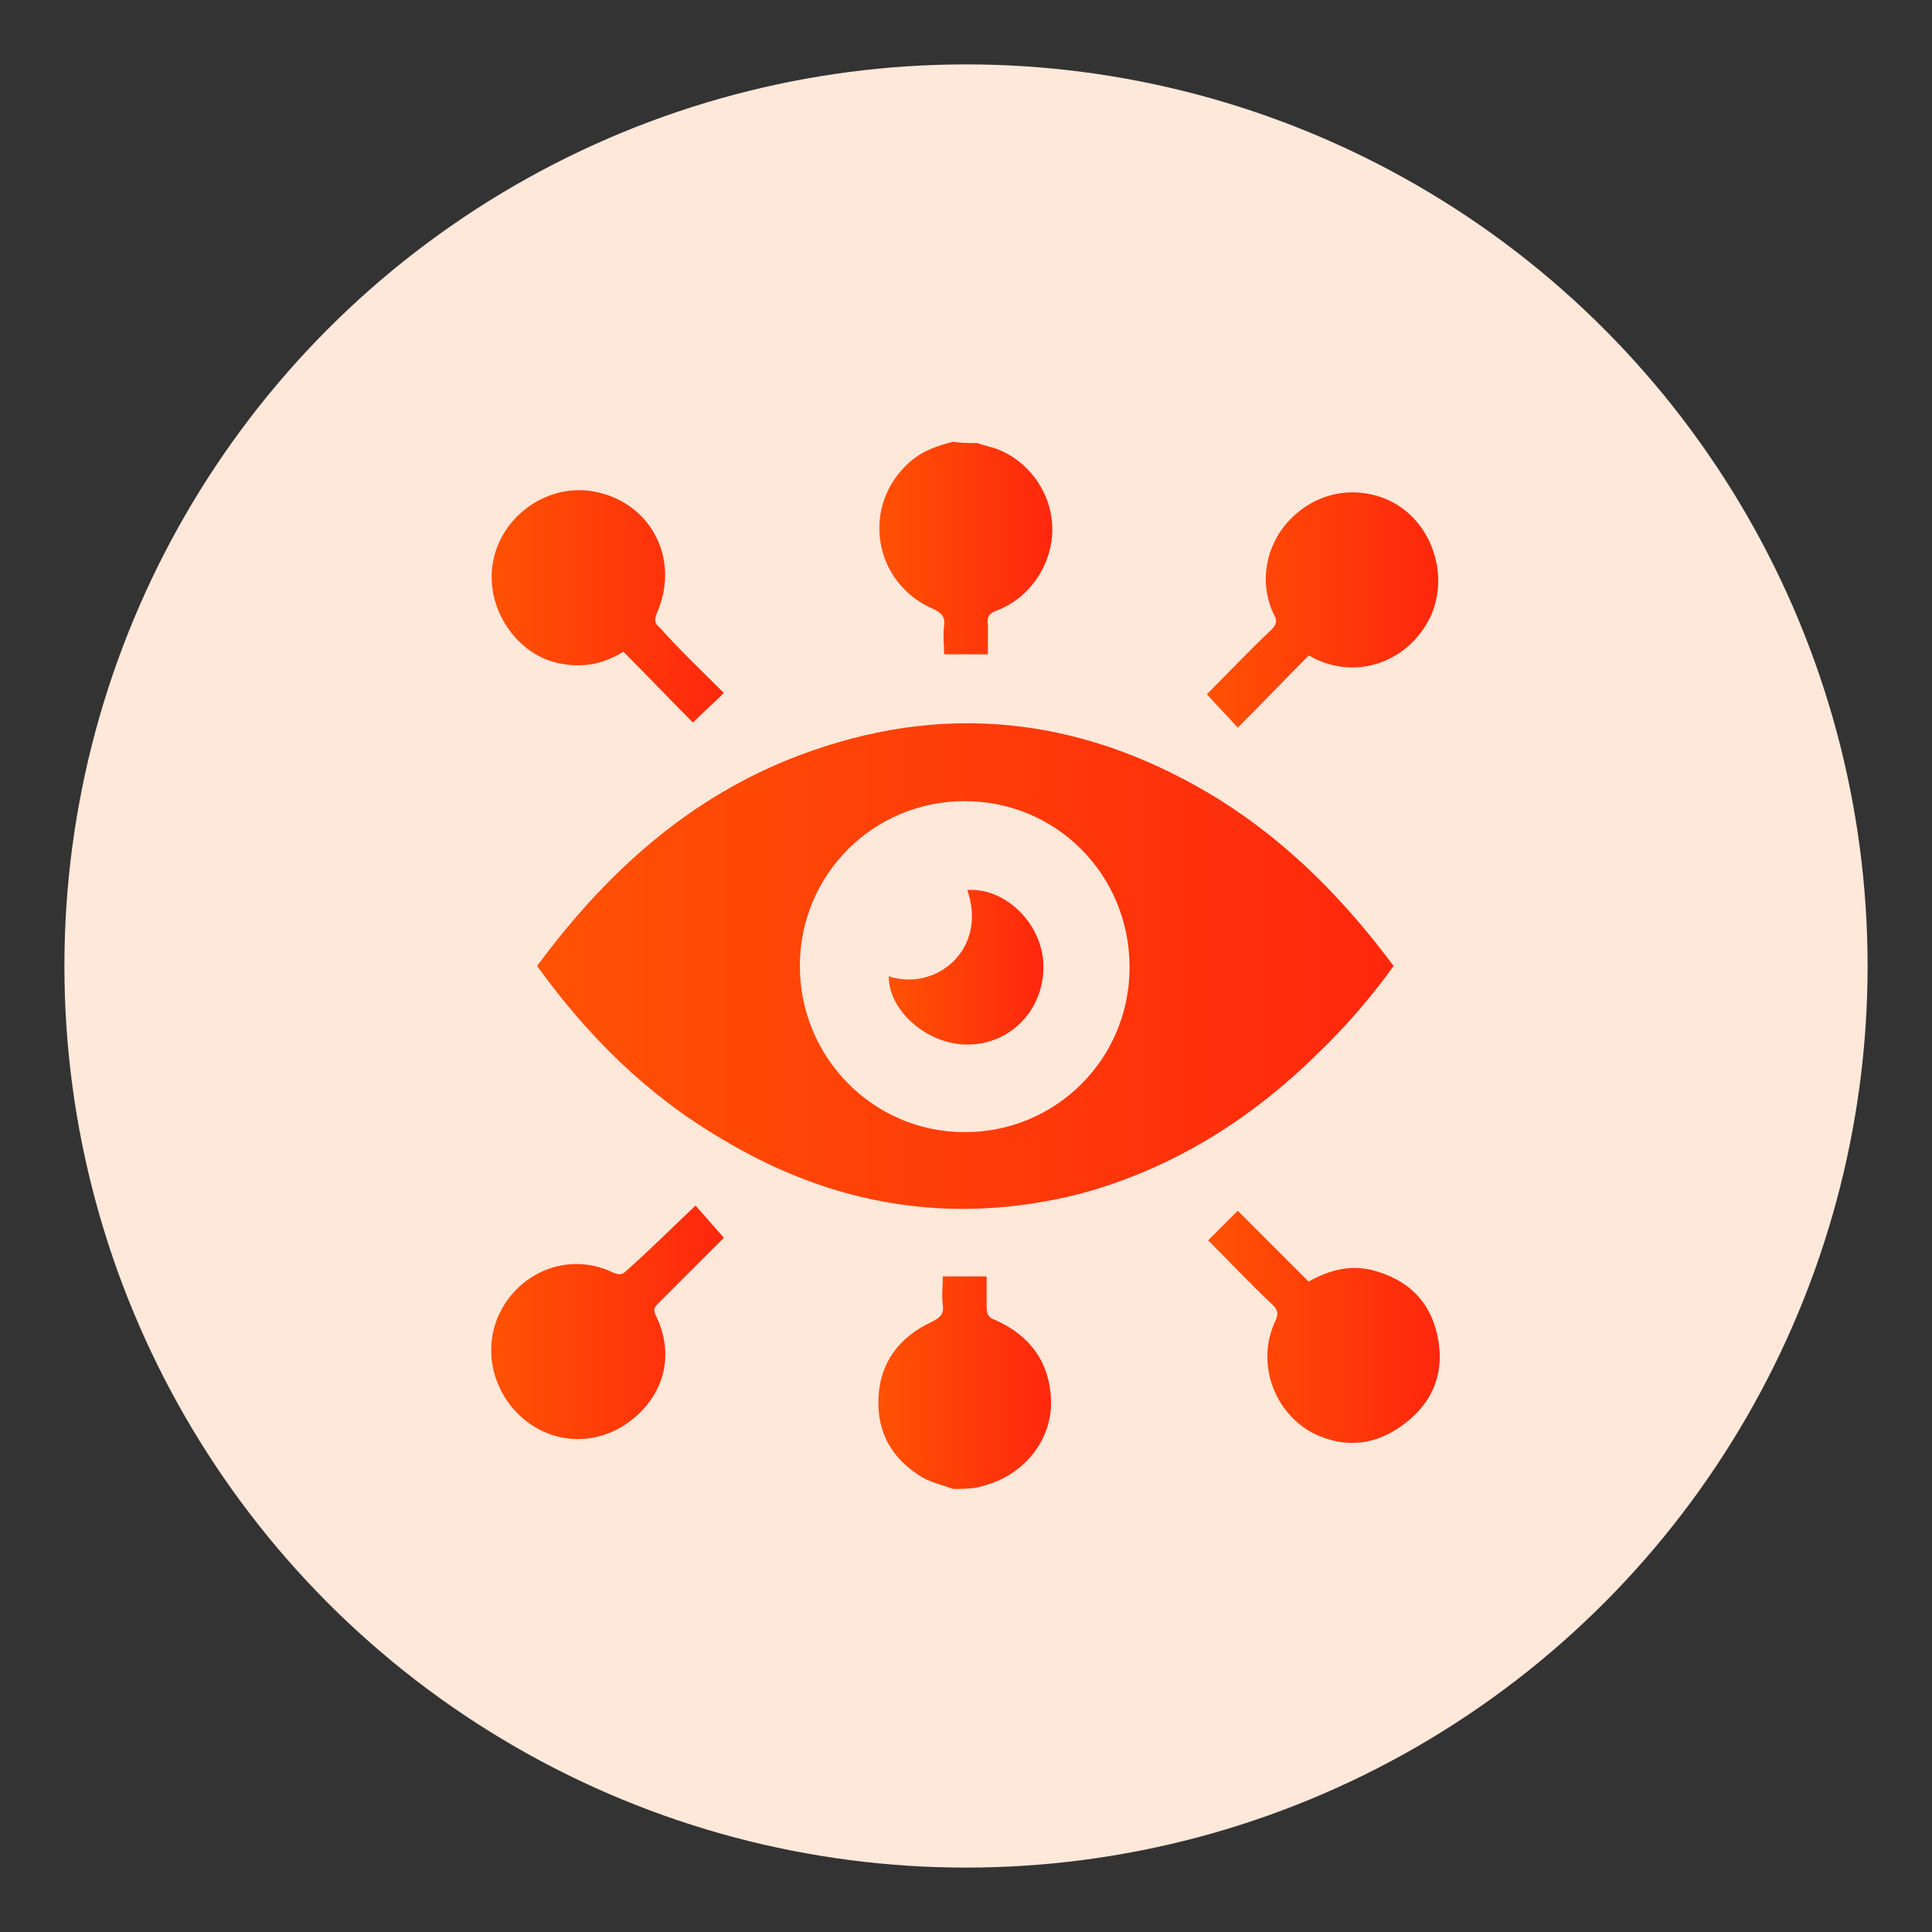
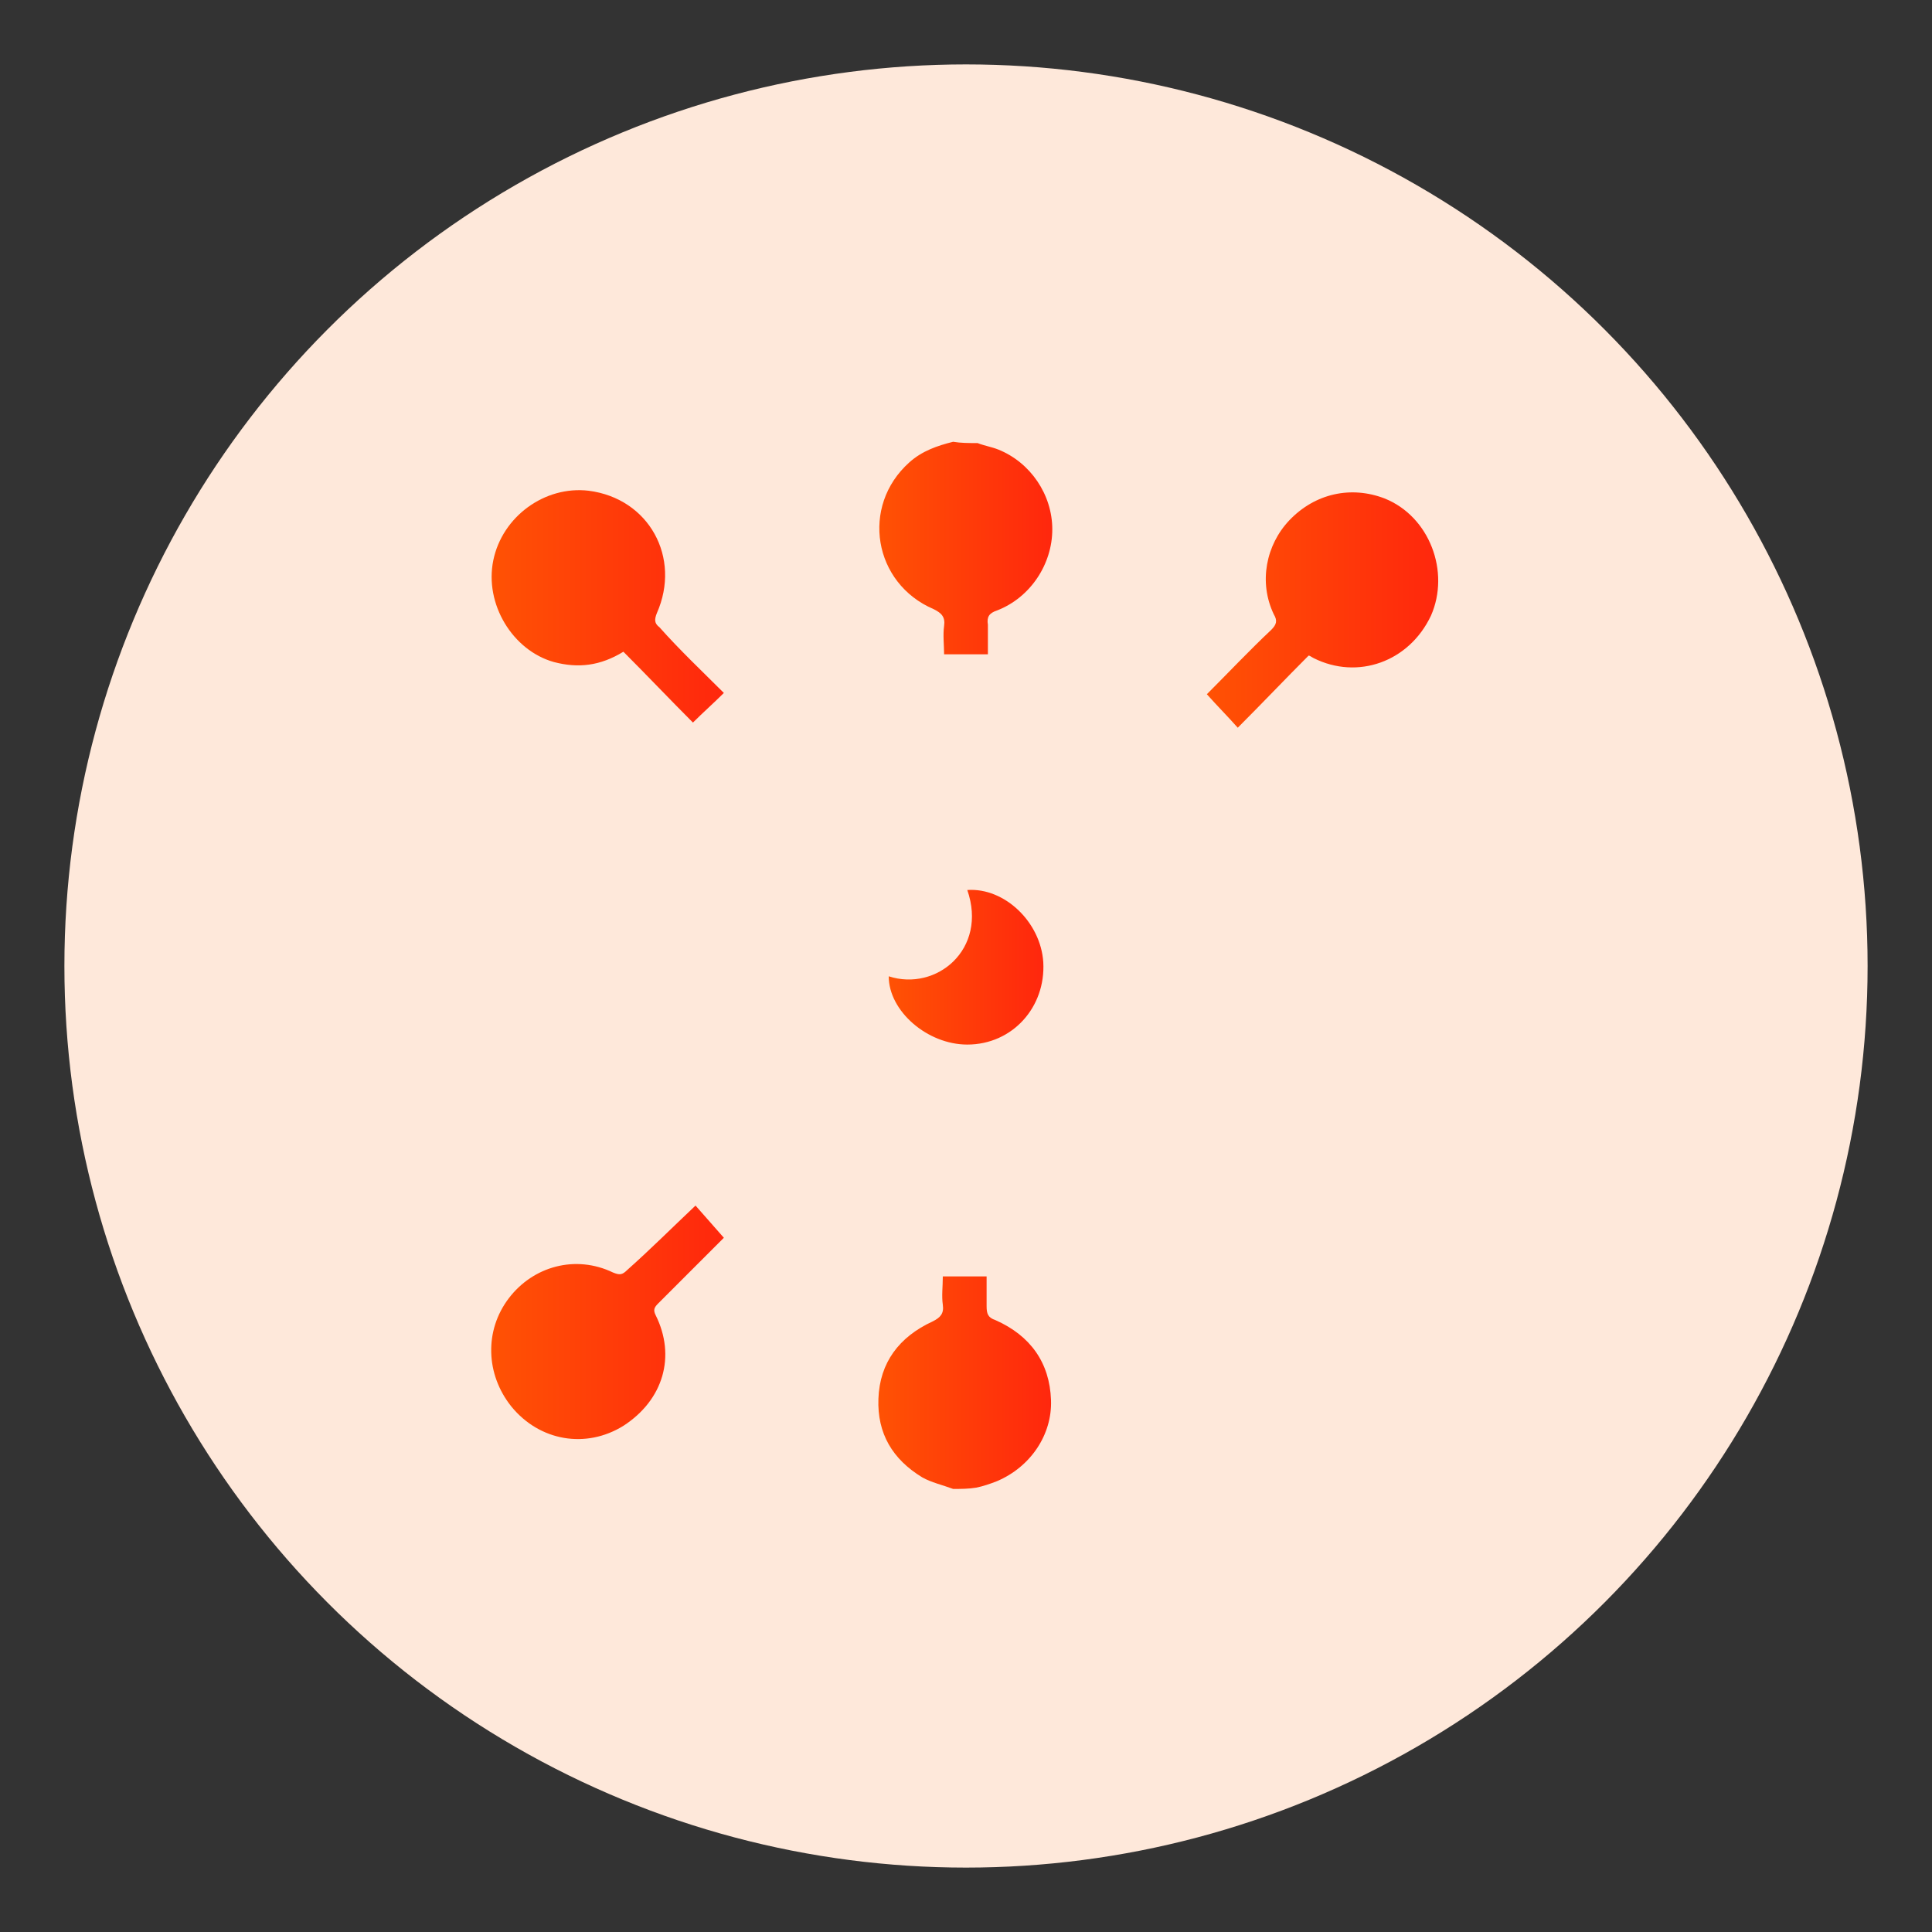
<svg xmlns="http://www.w3.org/2000/svg" version="1.1" id="Layer_1" x="0px" y="0px" viewBox="0 0 150 150" style="enable-background:new 0 0 150 150;" xml:space="preserve">
  <rect x="0" y="0" width="150" height="150" fill="#333333" stroke="none" />
  <style type="text/css">
	.st0{clip-path:url(#SVGID_00000000924022447046062090000001776894542636170368_);}
	.st1{clip-path:url(#SVGID_00000096757216549853529770000001528205789614832063_);}
	.st2{clip-path:url(#SVGID_00000030464670647572355070000007365411670999383685_);}
	.st3{clip-path:url(#SVGID_00000098179967365227688980000013935744775050588056_);}
	.st4{clip-path:url(#SVGID_00000171681769271909476990000017021184271554190005_);}
	.st5{clip-path:url(#SVGID_00000089556222642080140660000011526628104772948102_);}
	.st6{clip-path:url(#SVGID_00000142858032450200209560000011545858539718031499_);}
	.st7{clip-path:url(#SVGID_00000065074312562438151590000012795138506535831207_);}
	.st8{clip-path:url(#SVGID_00000170262733202171760840000008265058431290723742_);}
	.st9{clip-path:url(#SVGID_00000067935489854033835400000008228891903481671073_);}
	.st10{fill:#FEE8DA;}
	.st11{fill:url(#SVGID_00000034778347137927055480000004114463008289951895_);}
	.st12{fill:url(#SVGID_00000181809938124230114570000003852657626414694785_);}
	.st13{fill:url(#SVGID_00000130614249025668052410000015643226093899933359_);}
	.st14{fill:url(#SVGID_00000036940387813128666350000013299872018122021560_);}
	.st15{fill:url(#SVGID_00000119837943679799156740000007219244313537813153_);}
	.st16{fill:url(#SVGID_00000151520515177946470850000003994057931183102886_);}
	.st17{fill:url(#SVGID_00000006706151361582829760000003515331288219258000_);}
	.st18{fill:url(#SVGID_00000126323889899371739860000014879685520967569844_);}
	.st19{fill:url(#SVGID_00000159437529721778761920000002544400061278593704_);}
	.st20{fill:url(#SVGID_00000120556652747300830000000016918051258651427721_);}
	.st21{fill:url(#SVGID_00000038412434759855467120000008321749328022069946_);}
	.st22{fill:url(#SVGID_00000052094989842639032400000005946161946828979872_);}
	.st23{fill:url(#SVGID_00000079481537784278492070000013539427705505015989_);}
	.st24{fill:url(#SVGID_00000153705126310763516870000010829253780175537569_);}
	.st25{fill:url(#SVGID_00000019668153214402740970000009835657132127943103_);}
	.st26{fill:url(#SVGID_00000069375412378166857330000003600714778818584251_);}
	.st27{fill:url(#SVGID_00000149373290595712738290000010671252299061612946_);}
	.st28{fill:url(#SVGID_00000122710877705670848700000014354117822689138062_);}
	.st29{fill:url(#SVGID_00000103966794451417919820000009475772793737857176_);}
	.st30{fill:url(#SVGID_00000051376261819180694650000016358119208733533593_);}
	.st31{fill:url(#SVGID_00000152241848041740661810000005696236194166302339_);}
	.st32{fill:url(#SVGID_00000078760131328739135790000008881250815399652007_);}
	.st33{fill:url(#SVGID_00000148661690550133660470000008392976141766545837_);}
	.st34{fill:url(#SVGID_00000175285521114499764120000003361794295146157479_);}
	.st35{fill:url(#SVGID_00000022536620255953950800000018436692622793612468_);}
	.st36{fill:url(#SVGID_00000128452273265816852330000009376189568194883487_);}
	.st37{fill:url(#SVGID_00000142885091987091842090000010827056410534687903_);}
	.st38{fill:url(#SVGID_00000039107916249849759690000014754979638455380116_);}
	.st39{fill:url(#SVGID_00000156569861400047339190000006782764277088812977_);}
	.st40{fill:url(#SVGID_00000088107854165114758380000013654036118266430616_);}
	.st41{fill:url(#SVGID_00000068669668219341459270000009640232542735295138_);}
	.st42{fill:url(#SVGID_00000086679807071135128700000001690784684907582083_);}
	.st43{fill:url(#SVGID_00000016033591416330475240000013394875967367029144_);}
	.st44{fill:url(#SVGID_00000060031391364458146730000003245260821383312816_);}
	.st45{fill:url(#SVGID_00000034783384869908410740000006317769905787264403_);}
	.st46{fill:url(#SVGID_00000034060665433616855540000007099187699904171163_);}
	.st47{fill:url(#SVGID_00000113324304754823413050000000279275933696644016_);}
	.st48{fill:url(#SVGID_00000044873133615113116210000014639147539092726924_);}
	.st49{fill:url(#SVGID_00000101097957688969759710000013499751194949555376_);}
	.st50{fill:url(#SVGID_00000071523820721893762280000004521588442239935893_);}
	.st51{fill:url(#SVGID_00000026161406410674808040000001644590935250472888_);}
	.st52{fill:url(#SVGID_00000087401412416430897420000010708246861406540422_);}
	.st53{fill:url(#SVGID_00000040575134907582505520000012184537419594418854_);}
	.st54{fill:url(#SVGID_00000084494147451577342990000008620361914491939518_);}
	.st55{fill:url(#SVGID_00000118361930929516462150000006104160745663410821_);}
	.st56{fill:url(#SVGID_00000130611438318516754670000007957387131779719862_);}
	.st57{fill:url(#SVGID_00000156589547526506878990000013295714833188106910_);}
	.st58{fill:url(#SVGID_00000020381777490460323980000008622921878810396854_);}
	.st59{fill:url(#SVGID_00000034055108096311197060000007211814696880090507_);}
	.st60{fill:url(#SVGID_00000051360500312040054200000003476289746712508088_);}
	.st61{fill:url(#SVGID_00000114754435969664810930000000874123116517686963_);}
</style>
  <ellipse id="Ellipse_113_00000010278458222725753490000017499855154506836916_" class="st10" cx="75" cy="75" rx="70" ry="70" />
  <g>
    <linearGradient id="SVGID_00000088132675030944207100000005666660341630878095_" gradientUnits="userSpaceOnUse" x1="68.186" y1="107.313" x2="81.657" y2="107.313">
      <stop offset="0" style="stop-color:#FF6600" />
      <stop offset="0" style="stop-color:#FF5204" />
      <stop offset="1" style="stop-color:#FF270D" />
    </linearGradient>
    <path style="fill:url(#SVGID_00000088132675030944207100000005666660341630878095_);" d="M74,115.6c-0.8-0.3-1.7-0.5-2.4-0.9   c-2.3-1.4-3.5-3.4-3.4-6.1c0.1-2.8,1.6-4.8,4.2-6c0.6-0.3,0.9-0.6,0.8-1.3c-0.1-0.7,0-1.4,0-2.2c1.1,0,2.2,0,3.4,0   c0,0.8,0,1.5,0,2.3c0,0.6,0.1,0.9,0.7,1.1c2.7,1.2,4.2,3.3,4.3,6.2c0.1,2.7-1.6,5.2-4.2,6.3c-0.5,0.2-1.1,0.4-1.6,0.5   C75.2,115.6,74.6,115.6,74,115.6z" />
    <linearGradient id="SVGID_00000172405104036664345900000001807093775943940283_" gradientUnits="userSpaceOnUse" x1="68.168" y1="42.687" x2="81.669" y2="42.687">
      <stop offset="0" style="stop-color:#FF6600" />
      <stop offset="0" style="stop-color:#FF5204" />
      <stop offset="1" style="stop-color:#FF270D" />
    </linearGradient>
    <path style="fill:url(#SVGID_00000172405104036664345900000001807093775943940283_);" d="M75.9,34.4c0.5,0.2,1.1,0.3,1.6,0.5   c2.5,1,4.2,3.5,4.2,6.2c0,2.7-1.7,5.3-4.3,6.3c-0.6,0.2-0.8,0.5-0.7,1.1c0,0.7,0,1.5,0,2.3c-1.1,0-2.2,0-3.4,0c0-0.7-0.1-1.5,0-2.2   c0.1-0.7-0.2-1-0.8-1.3c-4.7-2-5.7-8-1.9-11.4c1-0.9,2.2-1.3,3.4-1.6C74.6,34.4,75.2,34.4,75.9,34.4z" />
    <linearGradient id="SVGID_00000101087465571954472860000014240511579650456753_" gradientUnits="userSpaceOnUse" x1="41.687" y1="74.988" x2="108.134" y2="74.988">
      <stop offset="0" style="stop-color:#FF6600" />
      <stop offset="0" style="stop-color:#FF5204" />
      <stop offset="1" style="stop-color:#FF270D" />
    </linearGradient>
-     <path style="fill:url(#SVGID_00000101087465571954472860000014240511579650456753_);" d="M41.7,75c5.6-7.6,12.4-13.6,21.3-16.7   c11.1-3.9,21.7-2.4,31.7,3.8c5.4,3.4,9.7,7.8,13.5,12.9c-1.8,2.5-3.8,4.8-6,6.9c-5.2,5.1-11.3,8.9-18.4,10.8   c-9.9,2.5-19.2,0.9-27.8-4.3C50.2,85,45.6,80.4,41.7,75z M74.9,62.2c-7.1,0-12.8,5.7-12.8,12.8c0,7.1,5.7,12.9,12.8,12.9   c7.1,0,12.8-5.7,12.8-12.8C87.7,67.9,82,62.2,74.9,62.2z" />
    <linearGradient id="SVGID_00000036953651143933922370000009356659633096946356_" gradientUnits="userSpaceOnUse" x1="93.641" y1="47.295" x2="111.66" y2="47.295">
      <stop offset="0" style="stop-color:#FF6600" />
      <stop offset="0" style="stop-color:#FF5204" />
      <stop offset="1" style="stop-color:#FF270D" />
    </linearGradient>
    <path style="fill:url(#SVGID_00000036953651143933922370000009356659633096946356_);" d="M101.6,50.9c-1.8,1.8-3.6,3.7-5.5,5.6   c-0.8-0.9-1.6-1.7-2.4-2.6c1.7-1.7,3.3-3.4,5-5c0.4-0.4,0.5-0.7,0.2-1.2c-1.2-2.5-0.6-5.4,1.2-7.3c2-2.1,4.8-2.7,7.4-1.7   c3.5,1.4,5.1,5.7,3.6,9.1c-1.7,3.6-5.7,5-9.1,3.3C101.8,51,101.7,50.9,101.6,50.9z" />
    <linearGradient id="SVGID_00000041270630363787212060000004368494583293528490_" gradientUnits="userSpaceOnUse" x1="38.156" y1="102.717" x2="56.195" y2="102.717">
      <stop offset="0" style="stop-color:#FF6600" />
      <stop offset="0" style="stop-color:#FF5204" />
      <stop offset="1" style="stop-color:#FF270D" />
    </linearGradient>
    <path style="fill:url(#SVGID_00000041270630363787212060000004368494583293528490_);" d="M54,93.6c0.8,0.9,1.5,1.7,2.2,2.5   c-1.7,1.7-3.4,3.4-5.1,5.1c-0.3,0.3-0.4,0.5-0.2,0.9c1.6,3.2,0.6,6.6-2.5,8.6c-2.9,1.8-6.5,1.2-8.7-1.5c-2-2.5-2.1-5.9-0.2-8.4   c1.9-2.5,5.2-3.4,8.1-2c0.5,0.2,0.7,0.2,1.1-0.2C50.5,97,52.2,95.3,54,93.6z" />
    <linearGradient id="SVGID_00000134237566249278014710000018291931394078095262_" gradientUnits="userSpaceOnUse" x1="38.149" y1="47.118" x2="56.178" y2="47.118">
      <stop offset="0" style="stop-color:#FF6600" />
      <stop offset="0" style="stop-color:#FF5204" />
      <stop offset="1" style="stop-color:#FF270D" />
    </linearGradient>
    <path style="fill:url(#SVGID_00000134237566249278014710000018291931394078095262_);" d="M56.2,53.8c-0.8,0.8-1.6,1.5-2.4,2.3   c-1.8-1.8-3.6-3.7-5.4-5.5c-1.8,1.1-3.5,1.3-5.4,0.8c-3.2-0.9-5.4-4.5-4.7-7.9c0.7-3.4,4-5.8,7.4-5.4c4.7,0.6,7.2,5.2,5.3,9.5   c-0.2,0.5-0.2,0.8,0.2,1.1C52.8,50.5,54.5,52.1,56.2,53.8z" />
    <linearGradient id="SVGID_00000179612651309850990370000013772974996682922915_" gradientUnits="userSpaceOnUse" x1="93.813" y1="103.031" x2="111.851" y2="103.031">
      <stop offset="0" style="stop-color:#FF6600" />
      <stop offset="0" style="stop-color:#FF5204" />
      <stop offset="1" style="stop-color:#FF270D" />
    </linearGradient>
-     <path style="fill:url(#SVGID_00000179612651309850990370000013772974996682922915_);" d="M93.8,96.3c0.8-0.8,1.6-1.6,2.3-2.3   c1.8,1.8,3.7,3.7,5.5,5.5c1.6-0.9,3.2-1.3,4.9-0.9c2.7,0.7,4.5,2.3,5.1,5.1c0.6,2.8-0.3,5.1-2.5,6.8c-2.2,1.7-4.6,2-7.1,0.8   c-3.1-1.6-4.5-5.5-3-8.7c0.3-0.6,0.2-0.9-0.2-1.3C97.1,99.7,95.5,98,93.8,96.3z" />
    <linearGradient id="SVGID_00000024710843091331707690000003872538787741273765_" gradientUnits="userSpaceOnUse" x1="68.957" y1="75.038" x2="80.962" y2="75.038">
      <stop offset="0" style="stop-color:#FF6600" />
      <stop offset="0" style="stop-color:#FF5204" />
      <stop offset="1" style="stop-color:#FF270D" />
    </linearGradient>
    <path style="fill:url(#SVGID_00000024710843091331707690000003872538787741273765_);" d="M69,75.8c3.7,1.2,7.7-2.1,6.1-6.7   c2.9-0.2,5.7,2.5,5.9,5.6c0.2,3.5-2.4,6.4-5.9,6.4C72,81.1,69,78.5,69,75.8z" />
  </g>
</svg>